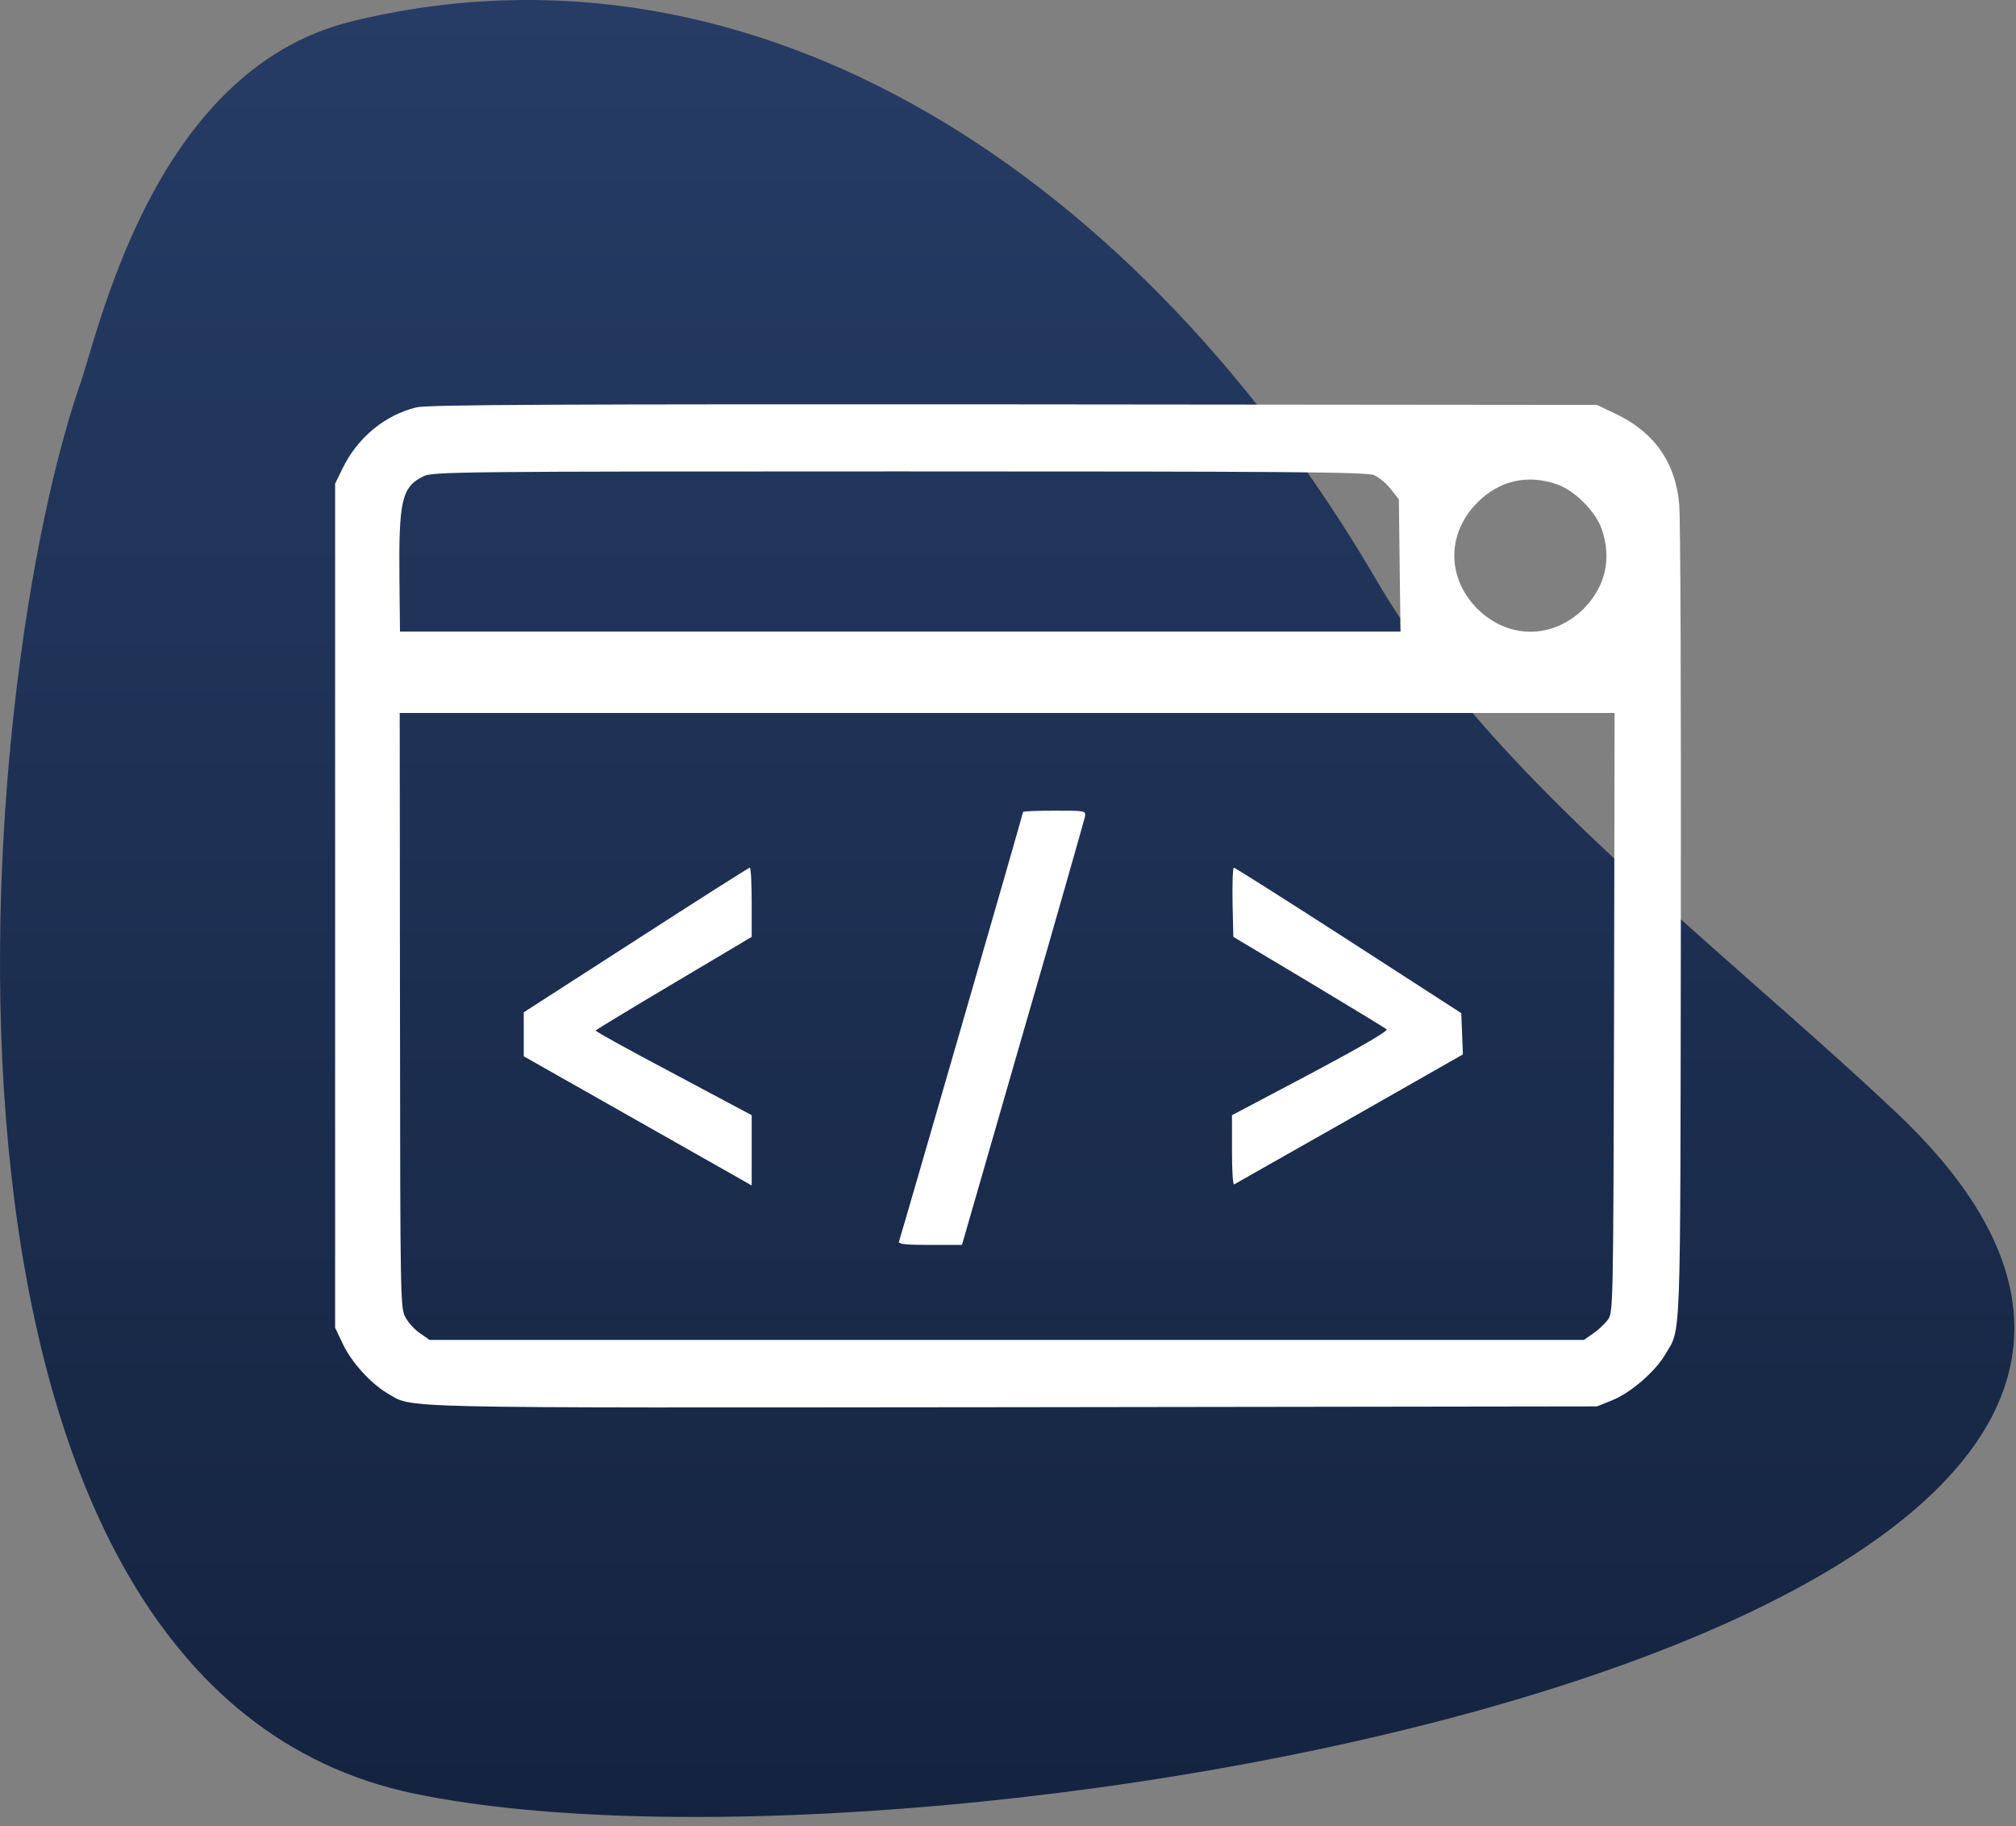
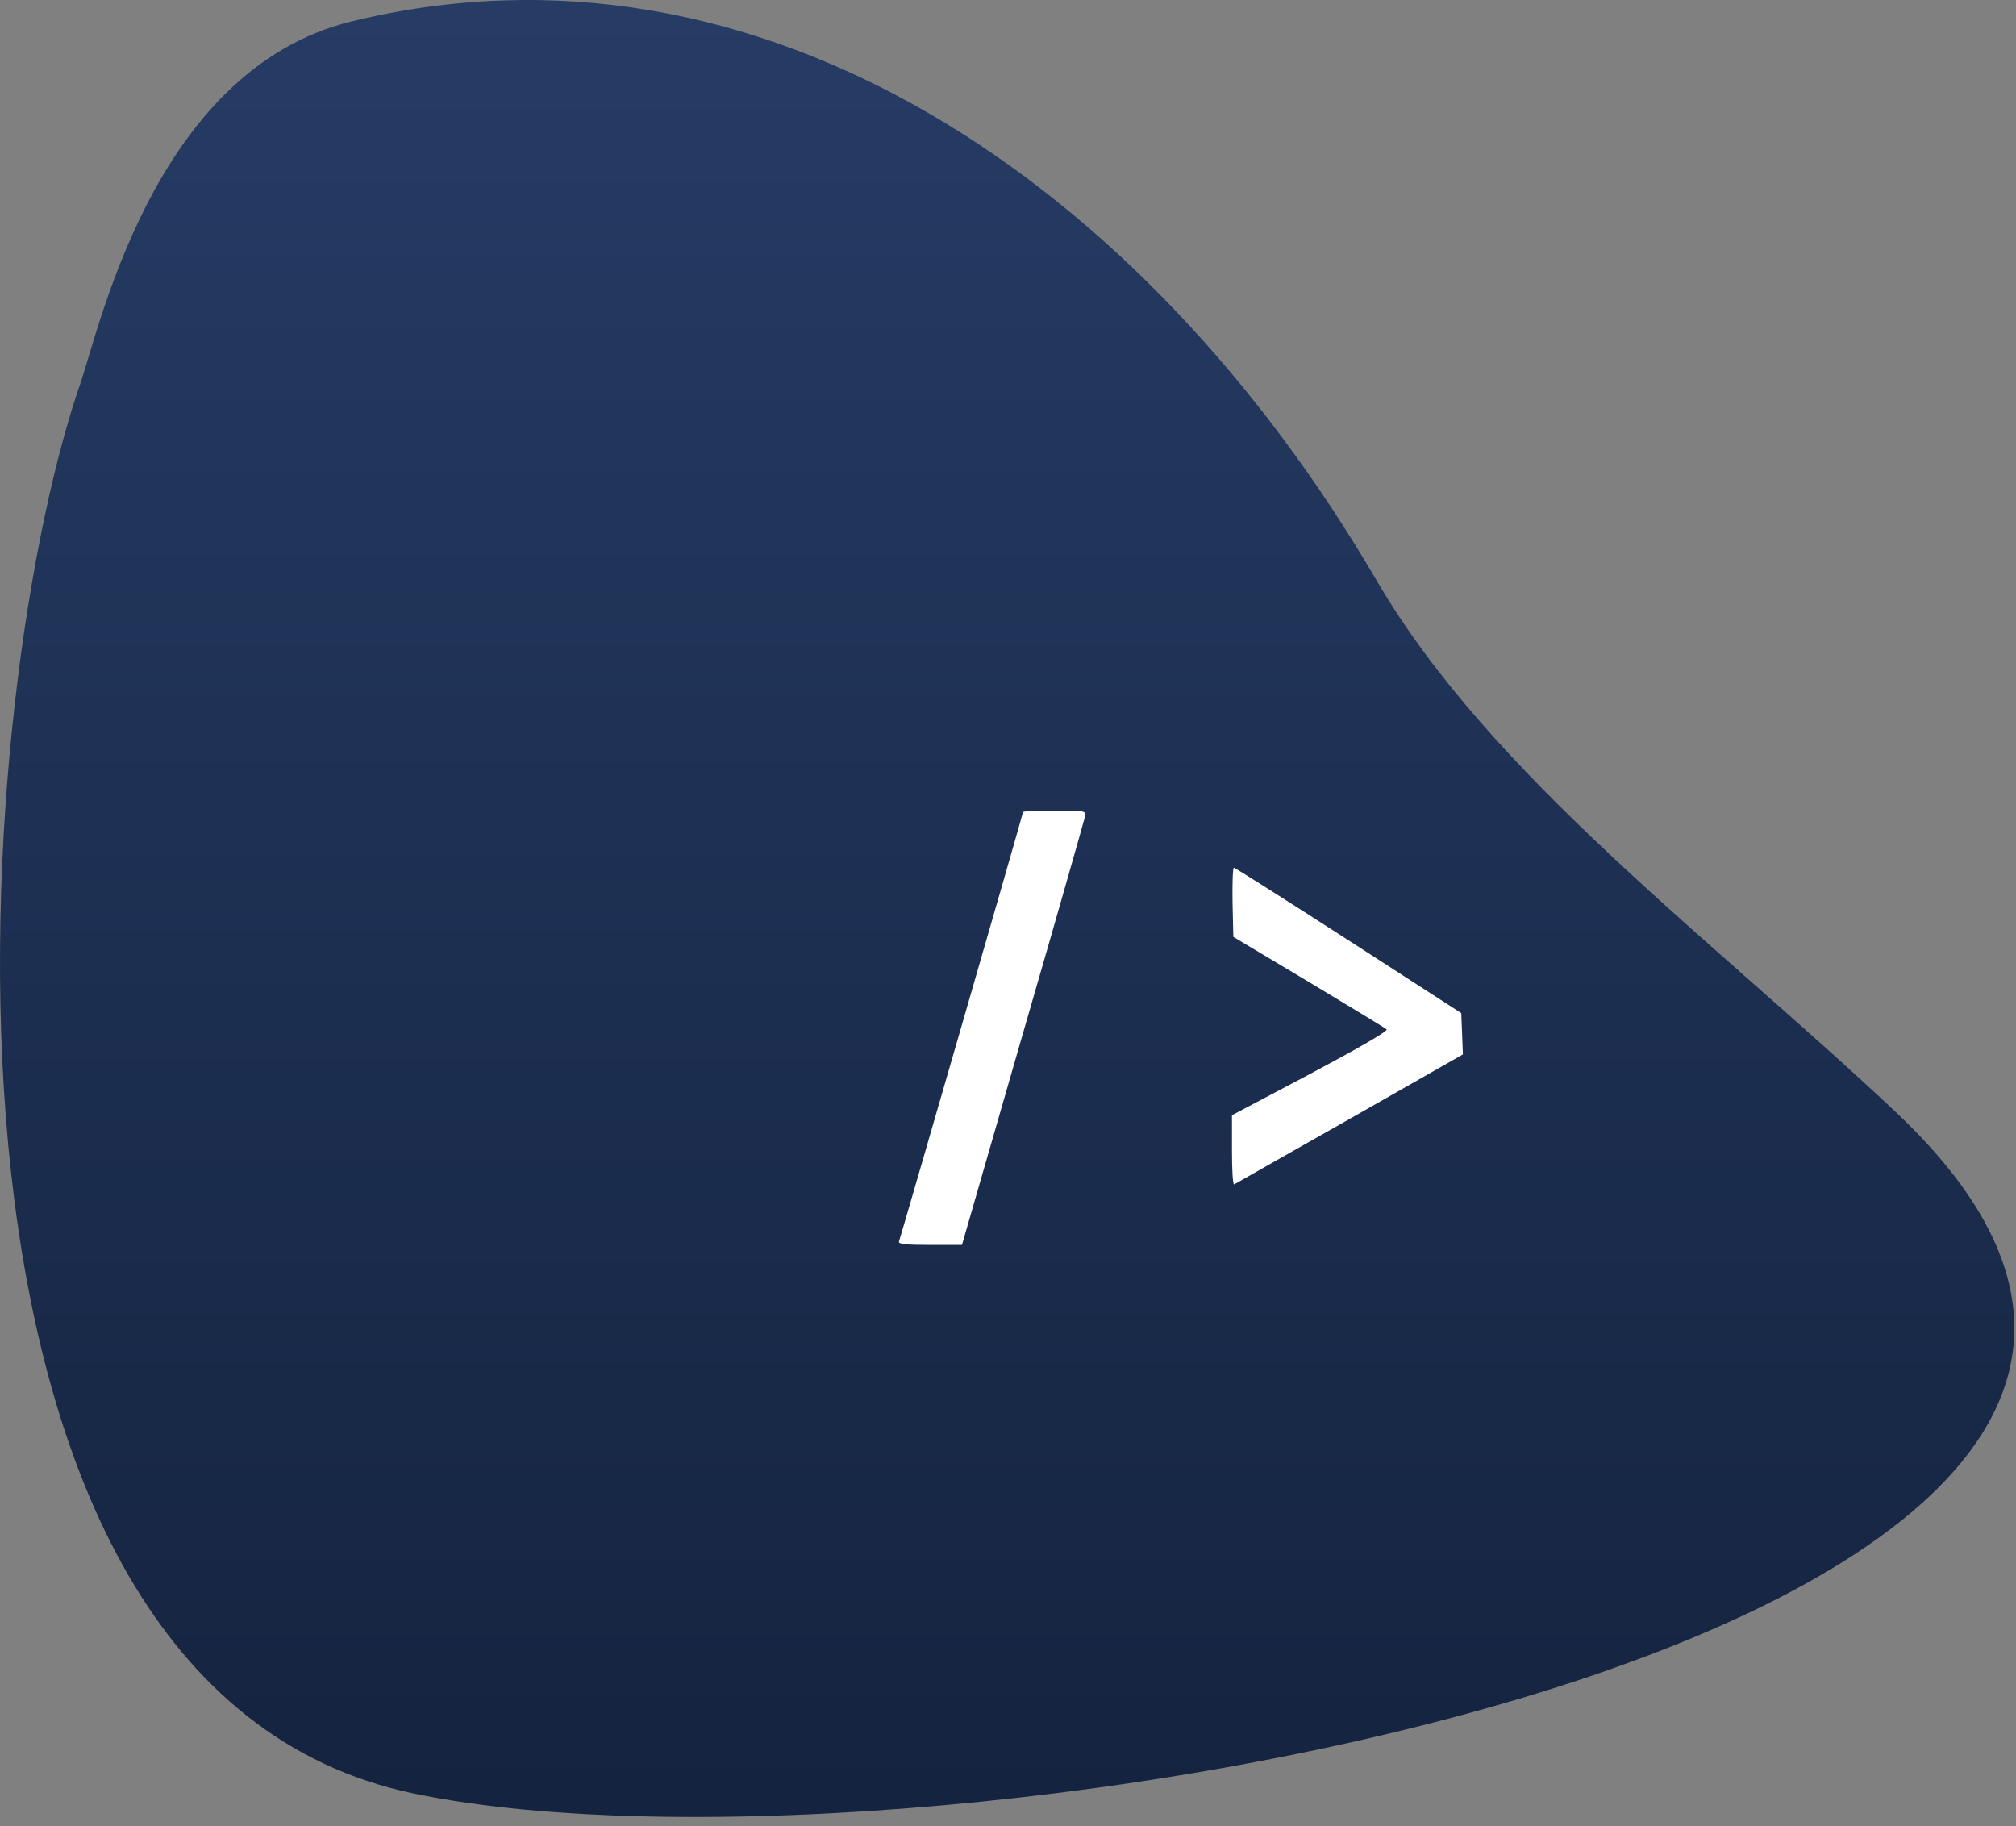
<svg xmlns="http://www.w3.org/2000/svg" width="138" height="125" viewBox="0 0 138 125" fill="none">
  <rect x="0" y="0" width="138" height="125" fill="#808080" stroke="none" />
  <path d="M24.067 1.465C52.047 -5.37 78.292 12.44 94.25 39.754C102.05 53.103 117.215 64.297 129.741 76.08C167.47 111.571 63.874 130.116 28.383 122.762C-7.108 115.408 -2.112 48.866 5.362 26.644C6.654 23.292 10.245 4.841 24.067 1.465Z" fill="url(#paint0_linear_256_131)" />
-   <path d="M28.513 27.88C26.358 28.4 24.482 29.941 23.46 32.04L22.94 33.1V61.984V90.868L23.442 91.927C24.019 93.19 25.355 94.657 26.47 95.326C28.346 96.422 25.838 96.348 69.398 96.31L109.317 96.255L110.375 95.828C111.62 95.326 113.292 93.877 113.961 92.745C115.093 90.794 115.019 92.893 115.057 63.191C115.075 48.275 115.038 35.365 114.945 34.511C114.703 31.65 113.217 29.551 110.562 28.307L109.317 27.713L69.38 27.675C38.45 27.657 29.238 27.694 28.513 27.88ZM94.066 32.523C94.4 32.672 94.92 33.1 95.217 33.49L95.756 34.177L95.811 38.71L95.867 43.224H61.632H27.38L27.343 39.731C27.288 34.252 27.492 33.341 28.978 32.599C29.591 32.283 31.523 32.264 61.541 32.264C88.4 32.264 93.546 32.301 94.066 32.523ZM106.548 33.136C107.774 33.545 109.241 35.013 109.65 36.238C110.337 38.244 109.891 40.158 108.405 41.662C106.287 43.761 103.241 43.761 101.124 41.662C99.025 39.544 99.025 36.498 101.143 34.381C102.629 32.896 104.542 32.449 106.548 33.136ZM110.486 69.303C110.431 89.791 110.431 89.829 110.041 90.349C109.837 90.627 109.372 91.055 109.038 91.277L108.425 91.704H68.915H29.405L28.792 91.277C28.439 91.055 27.993 90.571 27.789 90.219C27.399 89.568 27.399 89.401 27.38 69.173L27.361 48.796H68.951H110.523L110.486 69.303Z" fill="white" />
  <path d="M70.028 55.576C70.028 55.706 61.67 84.609 61.539 84.962C61.465 85.148 61.967 85.204 63.638 85.204H65.849L70.01 70.77C72.314 62.838 74.208 56.151 74.264 55.91C74.338 55.483 74.338 55.483 72.184 55.483C70.995 55.483 70.028 55.52 70.028 55.576Z" fill="white" />
-   <path d="M43.522 64.344L35.851 69.284V70.789V72.293L42.575 76.101C46.271 78.2 49.782 80.187 50.377 80.522L51.455 81.135V78.72V76.324L46.086 73.463C43.133 71.903 40.737 70.584 40.773 70.529C40.811 70.473 43.225 69.006 46.142 67.278L51.455 64.121V61.743C51.455 60.444 51.399 59.384 51.325 59.384C51.231 59.403 47.72 61.632 43.522 64.344Z" fill="white" />
  <path d="M84.37 61.742L84.425 64.12L89.588 67.203C92.43 68.912 94.827 70.36 94.919 70.453C95.031 70.564 92.932 71.772 89.718 73.481L84.332 76.325V78.74C84.332 80.058 84.388 81.099 84.481 81.061C84.555 81.024 88.102 79 92.375 76.585L100.139 72.164L100.084 70.752L100.028 69.34L92.319 64.362C88.085 61.632 84.536 59.384 84.462 59.384C84.388 59.384 84.351 60.442 84.37 61.742Z" fill="white" />
  <defs>
    <linearGradient id="paint0_linear_256_131" x1="68.943" y1="0" x2="68.943" y2="124.355" gradientUnits="userSpaceOnUse">
      <stop stop-color="#263C65" />
      <stop offset="1" stop-color="#14233F" />
    </linearGradient>
  </defs>
</svg>